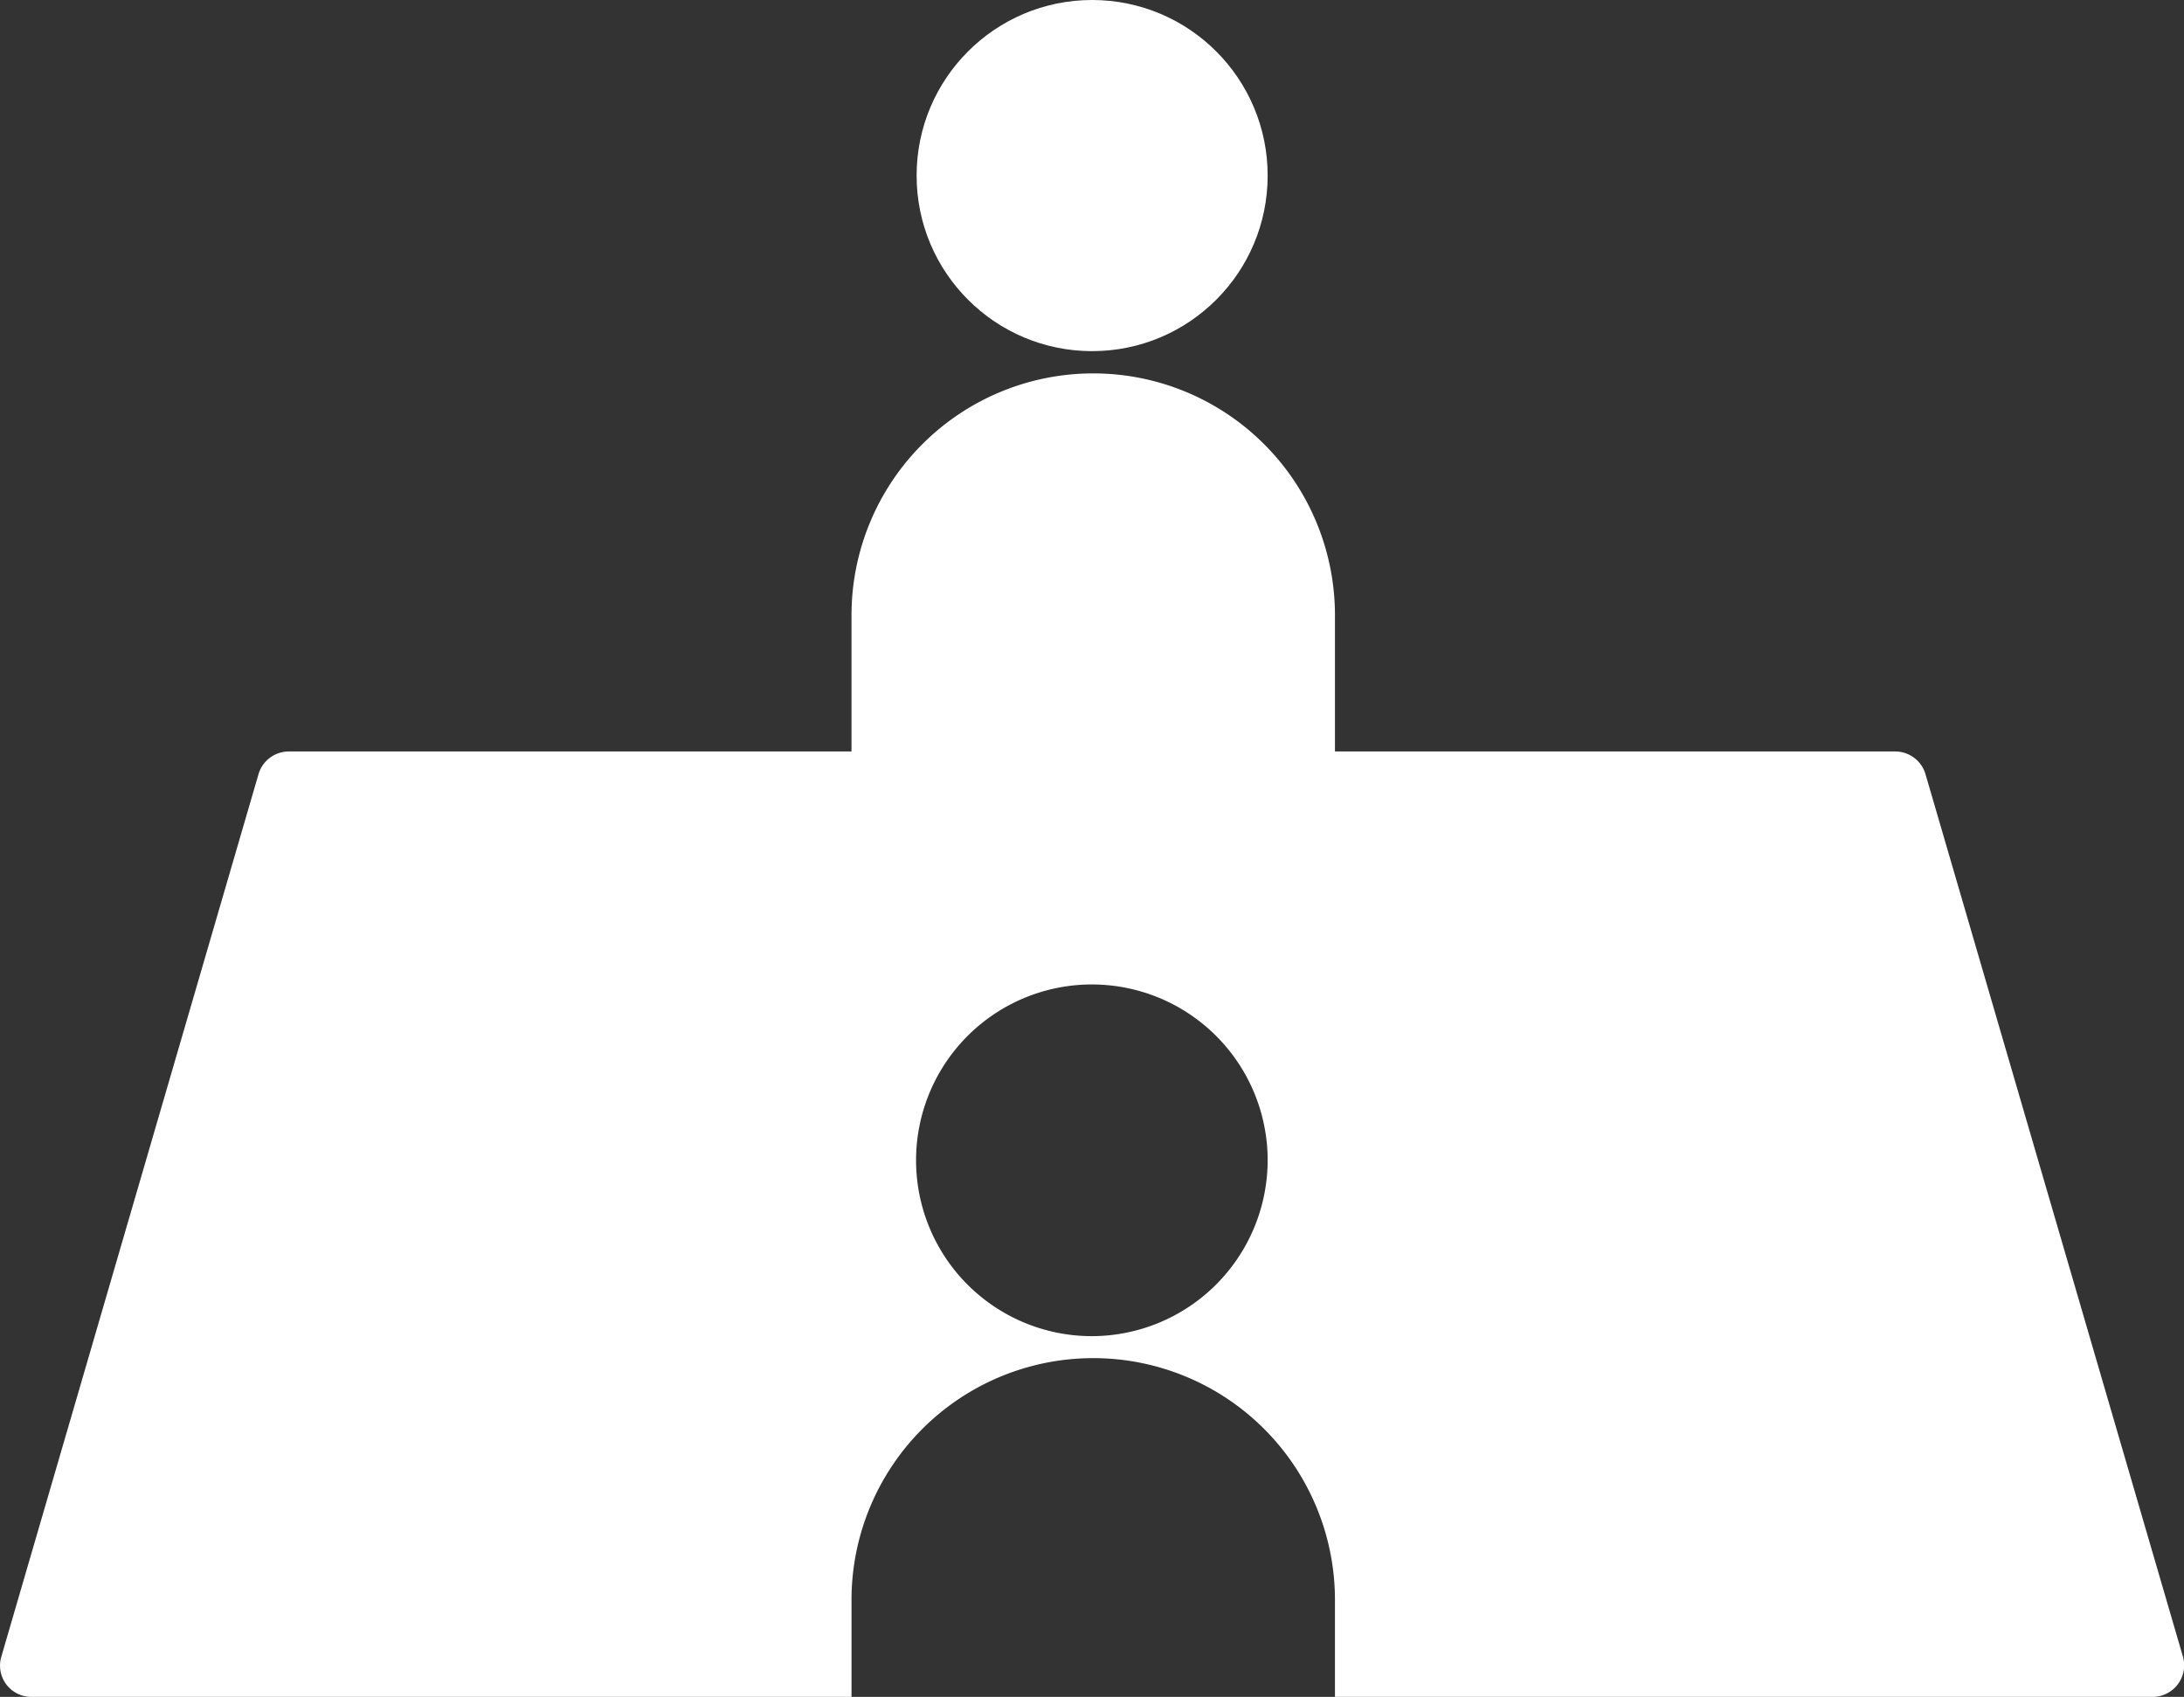
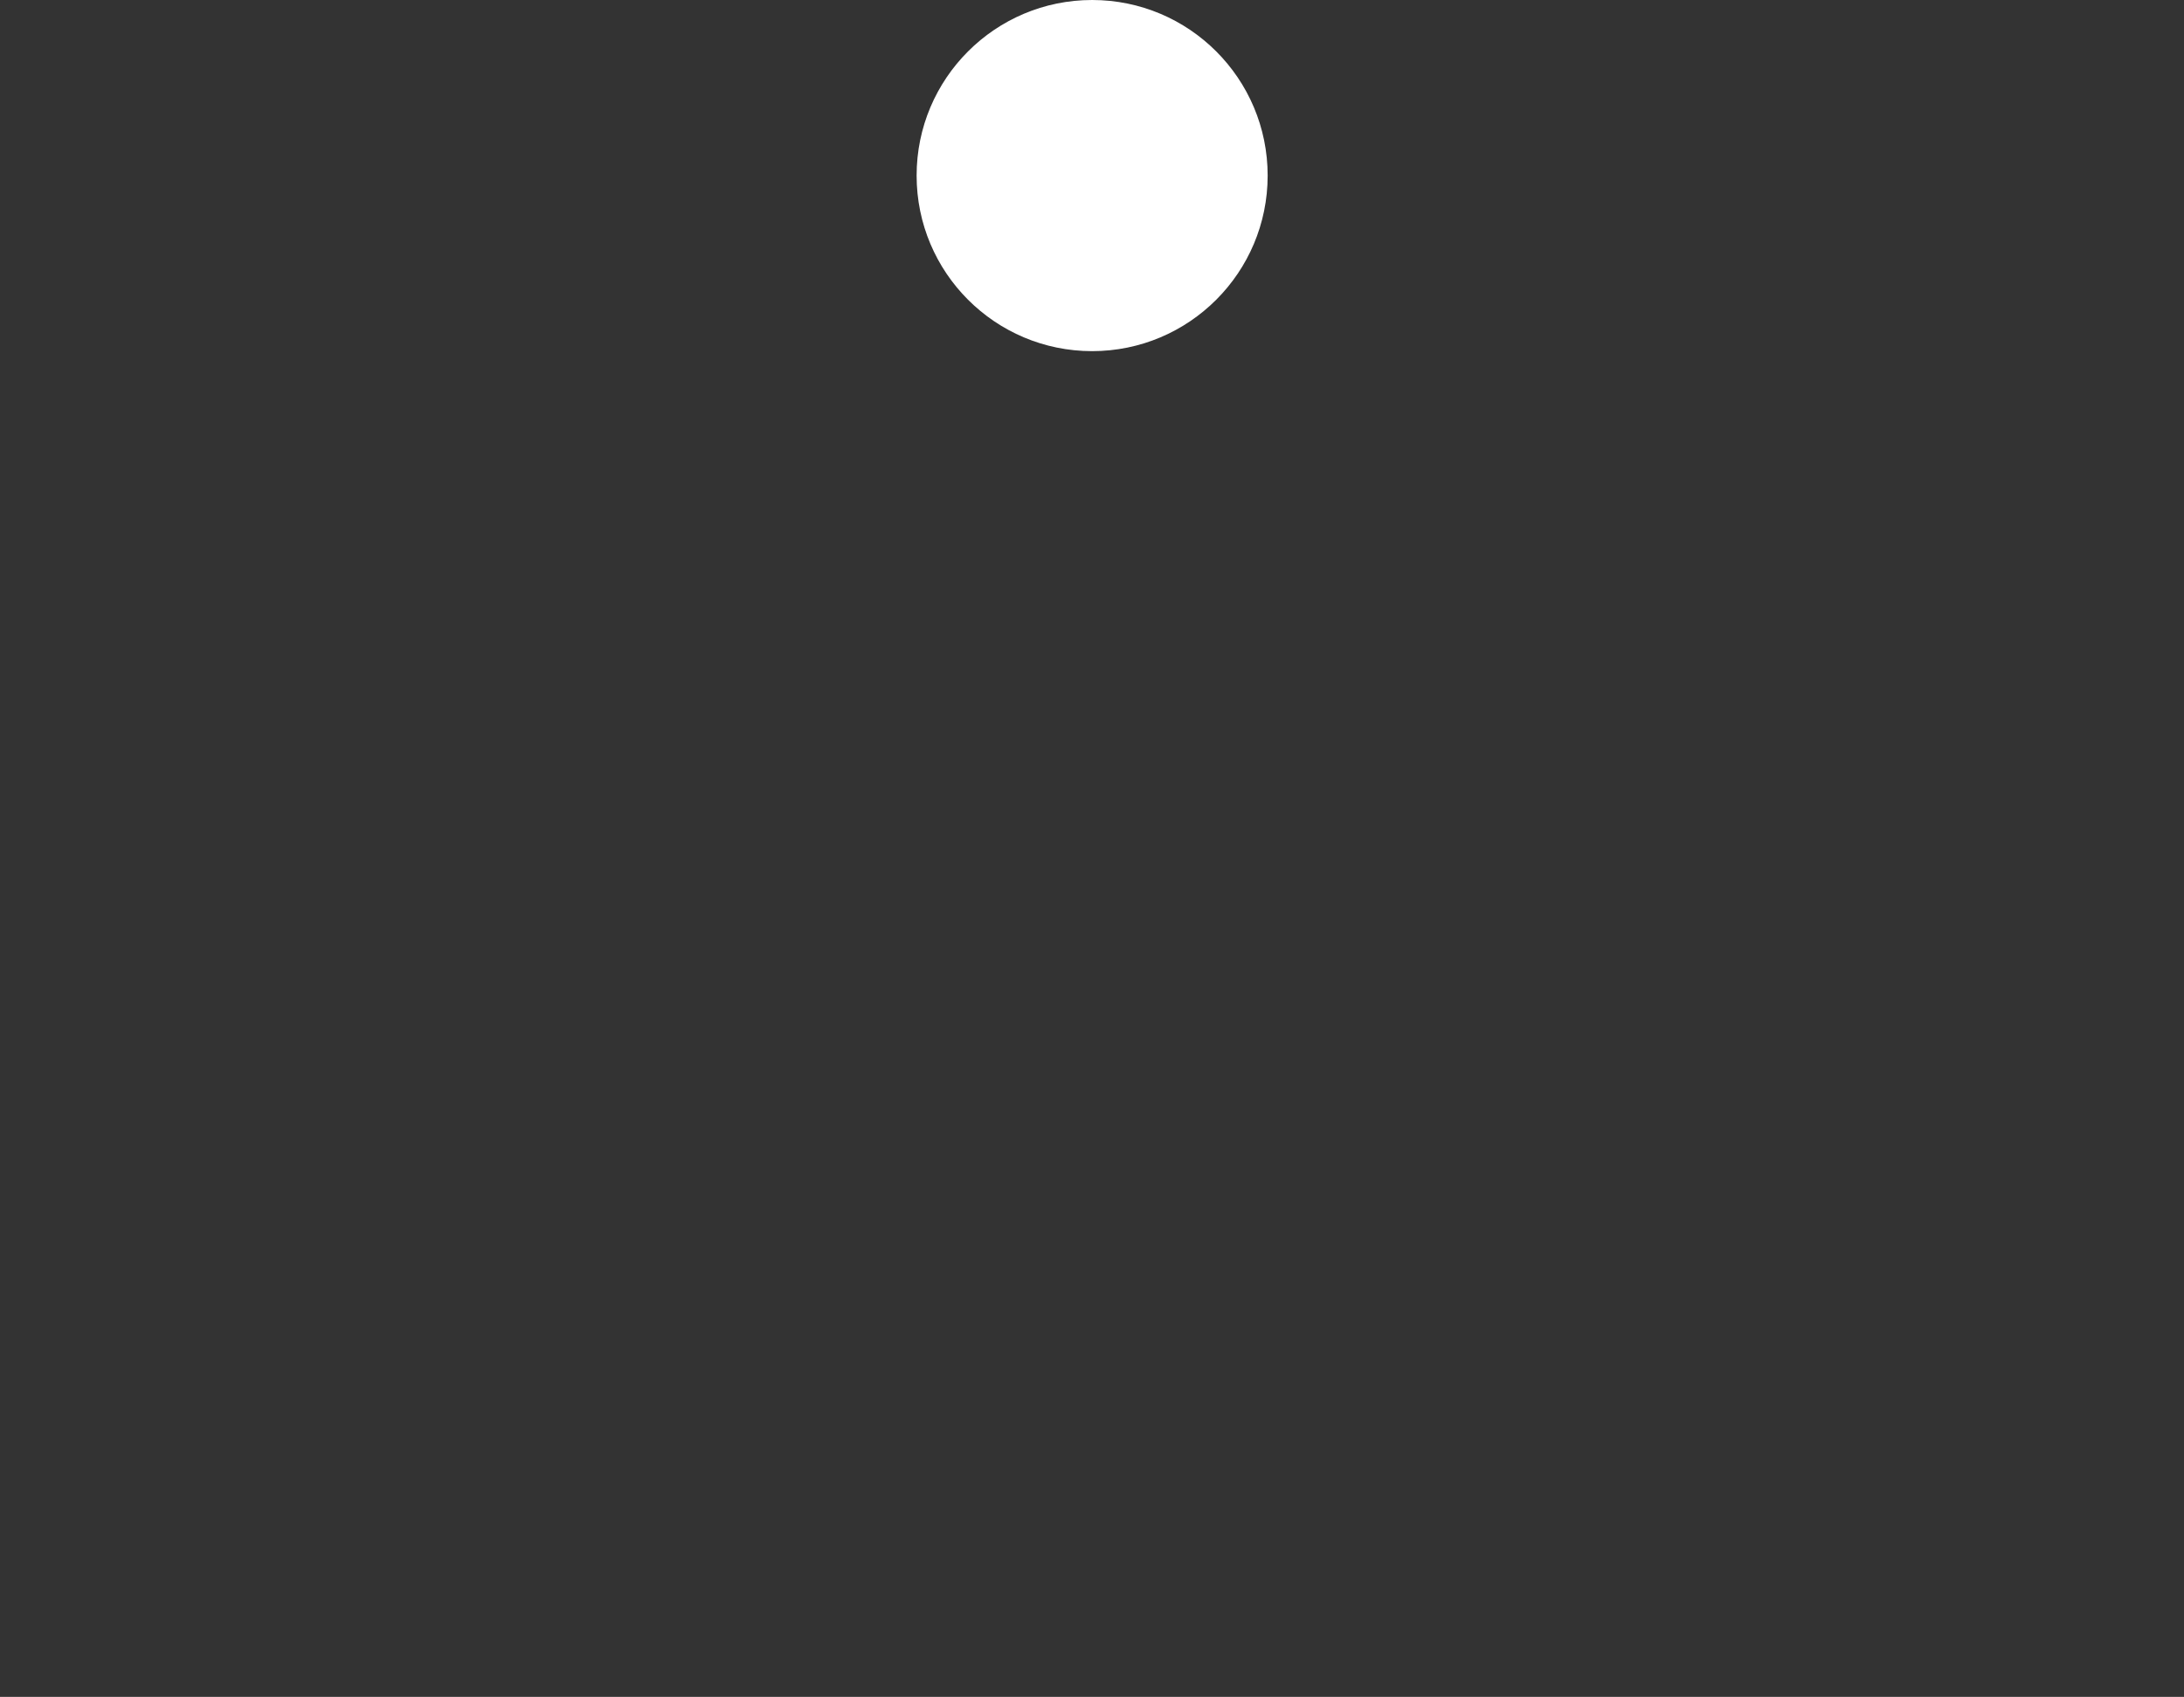
<svg xmlns="http://www.w3.org/2000/svg" viewBox="0 0 79.51 61.76">
  <rect x="0" y="0" width="79.51" height="61.76" fill="#333333" stroke="none" />
  <defs>
    <style>
      .cls-1 {
        fill: #fff;
      }
    </style>
  </defs>
  <g id="レイヤー_2" data-name="レイヤー 2">
    <g id="レイヤー_1-2" data-name="レイヤー 1">
      <g>
        <circle class="cls-1" cx="39.76" cy="6.39" r="6.39" />
-         <path class="cls-1" d="M31,22.39a8.8,8.8,0,0,1,8.8-8.8h0a8.8,8.8,0,0,1,8.8,8.8v5H31Z" />
-         <path class="cls-1" d="M79.47,60.29,70.1,28.18a1.15,1.15,0,0,0-1.1-.83H10.51a1.15,1.15,0,0,0-1.1.83L.05,60.29a1.14,1.14,0,0,0,1.1,1.47H31V58.23a8.8,8.8,0,0,1,17.6,0v3.53H78.37A1.15,1.15,0,0,0,79.47,60.29ZM39.76,48.63a6.4,6.4,0,1,1,6.39-6.4A6.41,6.41,0,0,1,39.76,48.63Z" />
      </g>
    </g>
  </g>
</svg>